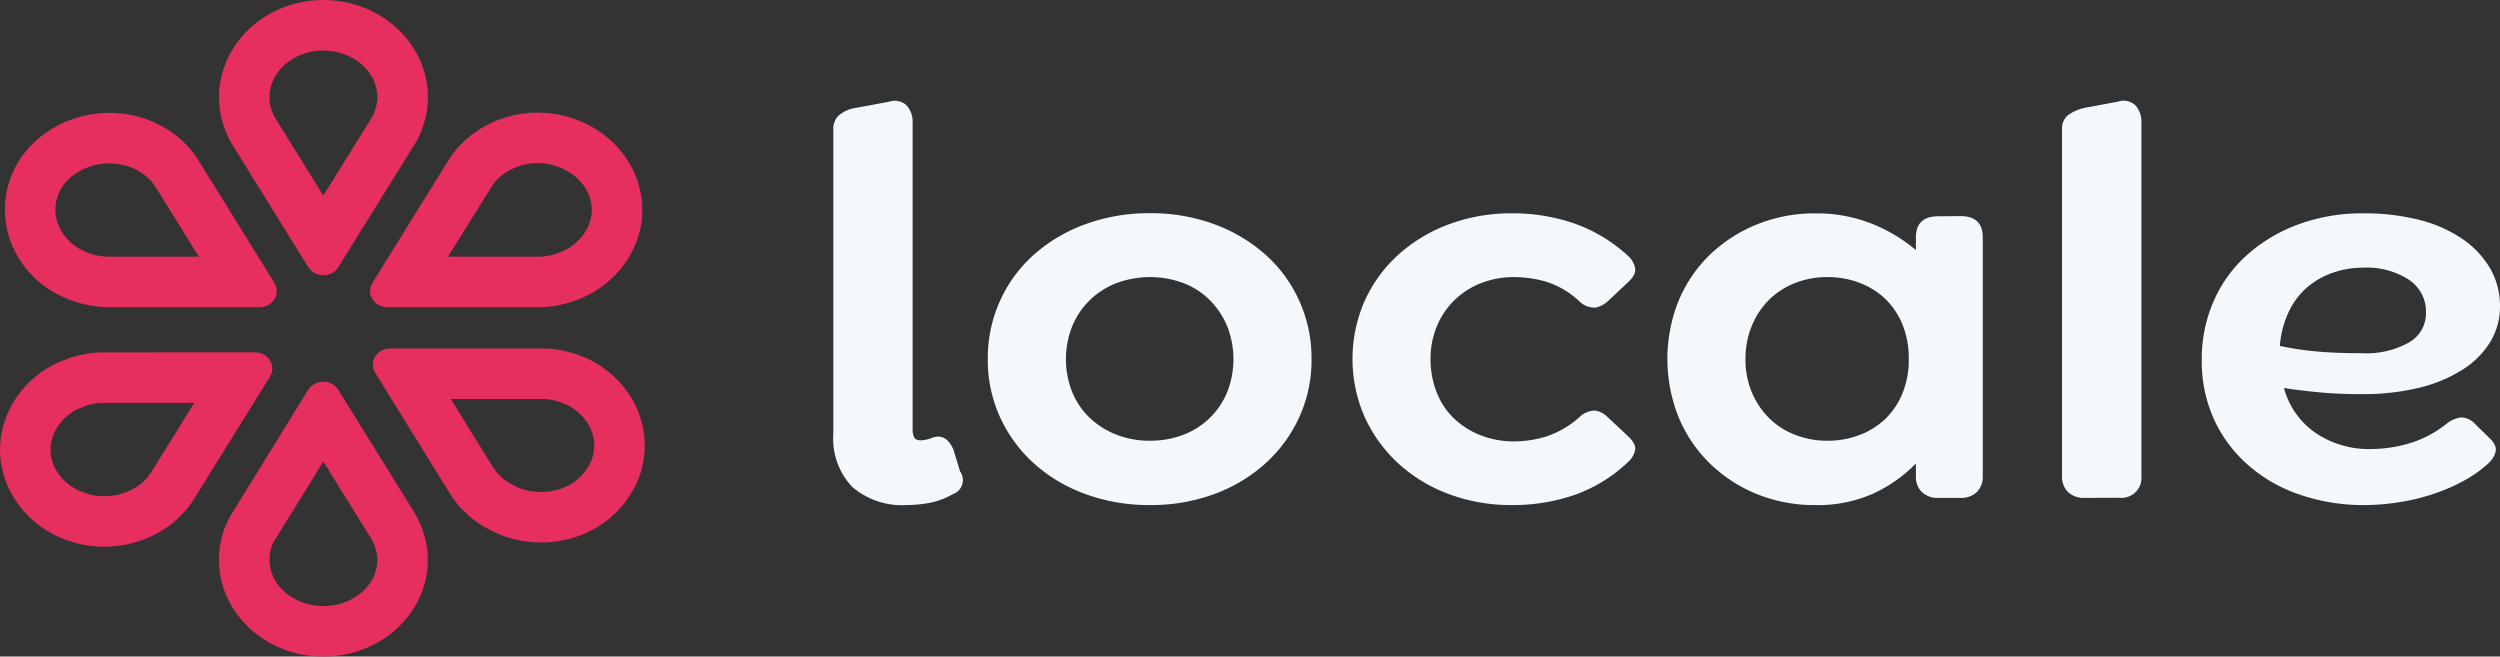
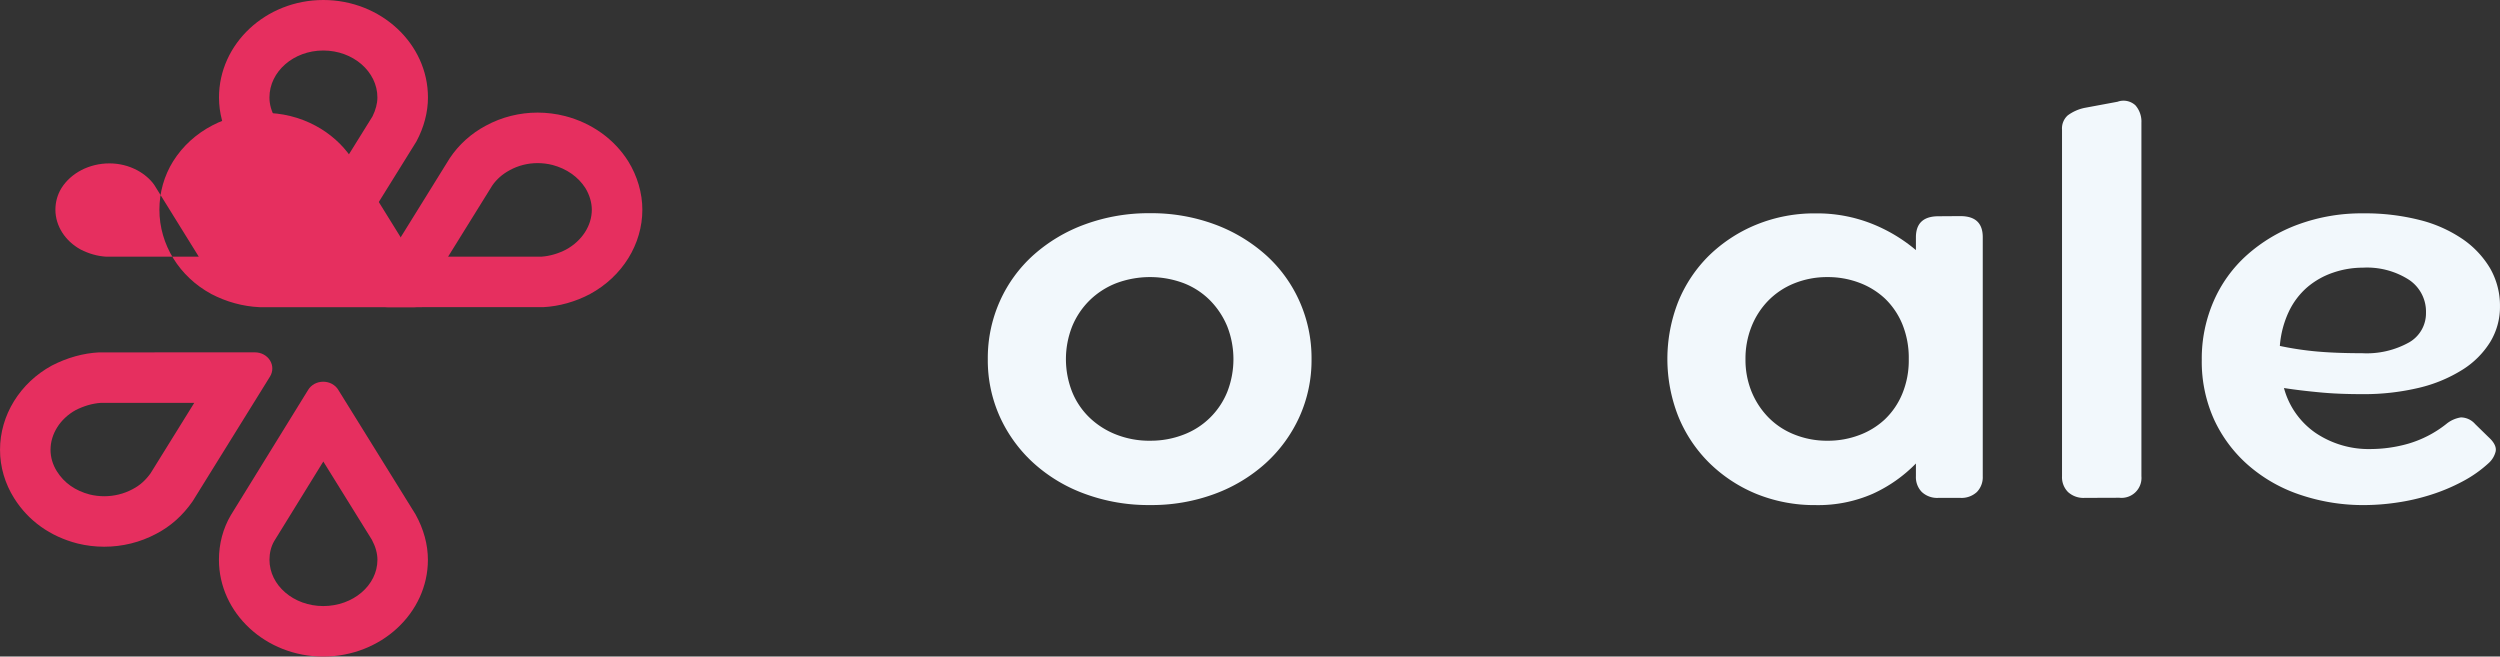
<svg xmlns="http://www.w3.org/2000/svg" height="26" viewBox="0 0 99 26" width="99">
  <rect x="0" y="0" width="99" height="26" fill="#333333" stroke="none" />
  <g fill="none" stroke-miterlimit="10">
    <g transform="translate(-94.471 -226.256)">
      <path d="m109.217 238.1a.7.7 0 0 0 .594.319h6.17a4.5 4.5 0 0 0 1.858-.521 3.841 3.841 0 0 0 2.069-3.337 3.687 3.687 0 0 0 -.56-1.919 4.165 4.165 0 0 0 -2.5-1.789 4.332 4.332 0 0 0 -3.143.381 3.929 3.929 0 0 0 -1.428 1.288l-3.065 4.941a.6.6 0 0 0 .005.637z" />
      <path d="m112.216 236.42 3.707-.001c.318-.022.667-.124.967-.282.627-.344 1.017-.947 1.017-1.576 0-.283-.093-.595-.255-.858-.281-.442-.742-.766-1.3-.914-.196-.049-.395-.074-.593-.074-.384 0-.763.095-1.095.276l-.007.004-.007.004c-.281.15-.518.359-.688.608zm-2.405 2c-.246 0-.472-.123-.594-.319-.123-.197-.123-.441-.001-.639l3.065-4.941c.355-.535.848-.979 1.428-1.288.632-.343 1.336-.518 2.05-.518.364 0 .732.046 1.093.138 1.059.277 1.943.912 2.496 1.789.362.583.56 1.264.56 1.919 0 1.366-.793 2.643-2.069 3.337-.573.305-1.231.491-1.858.521z" fill="#E62F5F" class="transition-color duration-200 ease-in-out" />
    </g>
    <g transform="translate(-94.442 -224.226)">
      <path d="m117.907 238.527a4.411 4.411 0 0 0 -1.9-.5h-6.117a.7.7 0 0 0 -.594.319.6.6 0 0 0 0 .638l2.893 4.681.181.276a3.926 3.926 0 0 0 1.413 1.242 4.312 4.312 0 0 0 2.077.528 4.537 4.537 0 0 0 1.066-.128 4.014 4.014 0 0 0 2.483-1.782 3.512 3.512 0 0 0 .564-1.941 3.835 3.835 0 0 0 -2.066-3.333z" />
-       <path d="m112.292 240.025 1.585 2.564.154.235c.161.232.404.44.685.588l.015.008.014.008c.336.184.722.282 1.116.282.197 0 .395-.024.59-.07.542-.135.987-.449 1.253-.884l.013-.021.014-.021c.163-.253.243-.532.243-.854 0-.62-.384-1.218-1.004-1.564-.326-.164-.668-.257-.991-.269zm-2.4-2h6.117c.643.017 1.294.19 1.899.502 1.279.698 2.066 1.971 2.066 3.331 0 .709-.189 1.362-.564 1.941-.541.883-1.425 1.52-2.483 1.782-.354.086-.712.128-1.066.128-.729 0-1.441-.179-2.077-.528-.575-.303-1.066-.733-1.413-1.242l-.181-.276-2.893-4.681c-.122-.197-.122-.44.001-.638.122-.198.348-.319.594-.319z" fill="#E62F5F" class="transition-color duration-200 ease-in-out" />
    </g>
    <g transform="translate(-96.093 -223.94)">
      <path d="m109.488 239.375a.692.692 0 0 0 -.594-.319.693.693 0 0 0 -.594.321l-3.065 4.967a3.472 3.472 0 0 0 -.469 1.763 4.149 4.149 0 0 0 8.274 0 3.706 3.706 0 0 0 -.49-1.8z" />
      <path d="m108.896 242.216-1.948 3.157c-.121.211-.184.464-.184.734 0 1.011.955 1.833 2.13 1.833 1.183 0 2.145-.822 2.145-1.833 0-.252-.074-.518-.219-.791zm-.004-3.16h.001c.246 0 .472.12.594.319l3.061 4.934c.325.586.49 1.198.49 1.798 0 2.113-1.86 3.833-4.145 3.833-2.276 0-4.13-1.72-4.13-3.833 0-.631.162-1.242.469-1.763l3.065-4.967c.122-.199.348-.321.594-.321z" fill="#E62F5F" class="transition-color duration-200 ease-in-out" />
    </g>
    <g transform="translate(-98.392 -226.254)">
      <path d="m100.651 237.9a4.575 4.575 0 0 0 1.9.516h6.119a.7.7 0 0 0 .594-.319.6.6 0 0 0 0-.639l-3.087-4.978a3.96 3.96 0 0 0 -1.406-1.25 4.324 4.324 0 0 0 -5.641 1.409 3.621 3.621 0 0 0 -.543 1.916 3.818 3.818 0 0 0 2.064 3.345z" />
-       <path d="m106.263 236.418-1.763-2.843c-.157-.224-.401-.433-.671-.577l-.002-.001-.002-.001c-.331-.178-.712-.272-1.1-.272-.792 0-1.52.375-1.899.978-.157.254-.24.55-.24.857 0 .637.383 1.239.999 1.575.327.168.669.264 1.017.285zm2.404 2h-6.119c-.663-.031-1.306-.21-1.897-.516-1.277-.685-2.066-1.964-2.066-3.344 0-.681.187-1.343.543-1.916.771-1.23 2.167-1.919 3.595-1.919.697 0 1.402.164 2.046.51.568.303 1.067.746 1.406 1.25l3.087 4.978c.122.198.122.442-.001.639-.122.197-.348.319-.594.319z" fill="#E62F5F" class="transition-color duration-200 ease-in-out" />
+       <path d="m106.263 236.418-1.763-2.843c-.157-.224-.401-.433-.671-.577l-.002-.001-.002-.001c-.331-.178-.712-.272-1.1-.272-.792 0-1.52.375-1.899.978-.157.254-.24.55-.24.857 0 .637.383 1.239.999 1.575.327.168.669.264 1.017.285zm2.404 2c-.663-.031-1.306-.21-1.897-.516-1.277-.685-2.066-1.964-2.066-3.344 0-.681.187-1.343.543-1.916.771-1.23 2.167-1.919 3.595-1.919.697 0 1.402.164 2.046.51.568.303 1.067.746 1.406 1.25l3.087 4.978c.122.198.122.442-.001.639-.122.197-.348.319-.594.319z" fill="#E62F5F" class="transition-color duration-200 ease-in-out" />
    </g>
    <g transform="translate(-96.093 -227.225)">
      <path d="m108.3 237.8a.7.7 0 0 0 .594.321.7.7 0 0 0 .594-.319l3.094-4.979a3.719 3.719 0 0 0 .457-1.741 4.147 4.147 0 0 0 -8.274 0 3.668 3.668 0 0 0 .488 1.8z" />
      <path d="m108.895 234.97 1.948-3.135c.126-.251.195-.515.195-.75 0-1.025-.962-1.86-2.145-1.86-1.174 0-2.13.834-2.13 1.86 0 .265.071.525.216.795zm-.001 3.155h-.001c-.246 0-.472-.123-.594-.321l-3.046-4.915c-.328-.586-.488-1.195-.488-1.804 0-2.127 1.853-3.86 4.13-3.86 2.284 0 4.145 1.732 4.145 3.86 0 .583-.159 1.186-.457 1.741l-3.094 4.979c-.122.198-.348.319-.594.319z" fill="#E62F5F" class="transition-color duration-200 ease-in-out" />
    </g>
    <g transform="translate(-98.444 -224.193)">
      <path d="m109.136 238.464a.7.7 0 0 0 -.594-.319h-6.168a4.6 4.6 0 0 0 -1.875.521 3.837 3.837 0 0 0 -2.055 3.334 3.6 3.6 0 0 0 .561 1.92 4.092 4.092 0 0 0 2.5 1.789 4.422 4.422 0 0 0 1.062.129 4.373 4.373 0 0 0 2.052-.508 3.985 3.985 0 0 0 1.447-1.289l3.066-4.942a.6.6 0 0 0 .004-.635z" />
      <path d="m106.137 240.146-3.706.001c-.324.022-.667.121-.994.288-.613.341-.992.942-.992 1.571 0 .296.087.591.254.855.287.456.725.764 1.301.915.186.045.379.068.572.068.391 0 .776-.095 1.114-.275l.009-.005.009-.005c.271-.14.5-.343.7-.62zm2.405-2c.246 0 .472.123.594.319.123.198.123.441.001.639l-3.066 4.942c-.394.565-.875.993-1.447 1.289-.632.336-1.338.508-2.052.508-.354 0-.711-.042-1.062-.129-1.08-.279-1.943-.897-2.504-1.789-.366-.58-.561-1.244-.561-1.92 0-1.368.787-2.647 2.054-3.337.608-.314 1.251-.491 1.875-.521z" fill="#E62F5F" class="transition-color duration-200 ease-in-out" />
    </g>
  </g>
  <g fill="#f2f8fc" class="transition-color duration-200 ease-in-out">
-     <path d="m384.269 180.684a3.01 3.01 0 0 1 -2.148-.714 2.747 2.747 0 0 1 -.756-2.1v-12.053a.714.714 0 0 1 .227-.573 1.389 1.389 0 0 1 .648-.286l1.32-.242a.693.693 0 0 1 .709.143.969.969 0 0 1 .236.692v12.149a.676.676 0 0 0 .059.3c.041.081.127.121.27.121a1.347 1.347 0 0 0 .469-.11q.539-.176.82.483l.26.857a.586.586 0 0 1 -.283.9 3.007 3.007 0 0 1 -.949.351 4.937 4.937 0 0 1 -.882.082z" transform="translate(-348.365 -160.684)" />
    <path d="m390.919 178.666a7.278 7.278 0 0 1 -2.566-.439 6.151 6.151 0 0 1 -2.039-1.219 5.6 5.6 0 0 1 -1.338-1.834 5.434 5.434 0 0 1 -.479-2.284 5.514 5.514 0 0 1 .479-2.3 5.429 5.429 0 0 1 1.338-1.832 6.288 6.288 0 0 1 2.039-1.21 7.319 7.319 0 0 1 2.566-.439 7.223 7.223 0 0 1 2.555.439 6.335 6.335 0 0 1 2.027 1.21 5.425 5.425 0 0 1 1.336 1.832 5.517 5.517 0 0 1 .48 2.3 5.436 5.436 0 0 1 -.48 2.284 5.6 5.6 0 0 1 -1.336 1.834 6.2 6.2 0 0 1 -2.027 1.219 7.182 7.182 0 0 1 -2.555.439zm0-2.548a3.593 3.593 0 0 0 1.336-.242 3.021 3.021 0 0 0 1.725-1.691 3.561 3.561 0 0 0 0-2.592 3.222 3.222 0 0 0 -.682-1.032 3 3 0 0 0 -1.043-.681 3.809 3.809 0 0 0 -2.67 0 3.138 3.138 0 0 0 -1.057.681 3.1 3.1 0 0 0 -.691 1.032 3.534 3.534 0 0 0 0 2.592 2.959 2.959 0 0 0 .691 1.021 3.2 3.2 0 0 0 1.057.67 3.576 3.576 0 0 0 1.334.243z" transform="translate(-345.38 -158.666)" />
-     <path d="m398.217 178.666a7 7 0 0 1 -2.52-.439 6.066 6.066 0 0 1 -2-1.219 5.708 5.708 0 0 1 -1.324-1.834 5.718 5.718 0 0 1 0-4.588 5.546 5.546 0 0 1 1.324-1.823 6.2 6.2 0 0 1 2-1.21 7.043 7.043 0 0 1 2.52-.439 7.444 7.444 0 0 1 2.473.406 6.172 6.172 0 0 1 2.121 1.285.885.885 0 0 1 .27.461c.039.178-.051.366-.27.571l-.82.769a1 1 0 0 1 -.492.242.862.862 0 0 1 -.635-.262 3.416 3.416 0 0 0 -1.322-.771 4.691 4.691 0 0 0 -1.23-.176 3.609 3.609 0 0 0 -1.338.242 3.16 3.16 0 0 0 -1.053.681 3.124 3.124 0 0 0 -.691 1.032 3.354 3.354 0 0 0 -.246 1.3 3.537 3.537 0 0 0 .234 1.287 2.917 2.917 0 0 0 .668 1.03 3.169 3.169 0 0 0 1.055.681 3.6 3.6 0 0 0 1.371.253 4.365 4.365 0 0 0 1.23-.187 3.7 3.7 0 0 0 1.322-.758.91.91 0 0 1 .635-.275.884.884 0 0 1 .492.253l.82.769c.219.207.309.392.27.56a.885.885 0 0 1 -.27.45 5.964 5.964 0 0 1 -2.121 1.307 7.444 7.444 0 0 1 -2.473.402z" transform="translate(-338.334 -158.666)" />
    <path d="m409.874 167.224c.6 0 .891.278.891.835v9.468a.837.837 0 0 1 -.234.624.892.892 0 0 1 -.656.231h-.865a.89.89 0 0 1 -.656-.231.838.838 0 0 1 -.236-.624v-.507a5.657 5.657 0 0 1 -1.709 1.2 5.392 5.392 0 0 1 -2.252.448 6.123 6.123 0 0 1 -2.367-.448 5.8 5.8 0 0 1 -1.863-1.232 5.5 5.5 0 0 1 -1.219-1.834 6.2 6.2 0 0 1 0-4.546 5.453 5.453 0 0 1 1.219-1.823 5.858 5.858 0 0 1 1.863-1.219 6.09 6.09 0 0 1 2.367-.45 5.89 5.89 0 0 1 2.191.4 6.317 6.317 0 0 1 1.77 1.054v-.505q0-.835.893-.835zm-5.248 8.895a3.508 3.508 0 0 0 1.24-.22 3.025 3.025 0 0 0 1.022-.626 2.954 2.954 0 0 0 .689-1.01 3.452 3.452 0 0 0 .258-1.373 3.525 3.525 0 0 0 -.258-1.395 2.972 2.972 0 0 0 -.689-1.01 3.054 3.054 0 0 0 -1.022-.626 3.507 3.507 0 0 0 -1.24-.22 3.458 3.458 0 0 0 -1.338.253 3.007 3.007 0 0 0 -1.031.694 3.112 3.112 0 0 0 -.656 1.03 3.433 3.433 0 0 0 -.232 1.274 3.348 3.348 0 0 0 .232 1.263 3.168 3.168 0 0 0 .656 1.021 2.953 2.953 0 0 0 1.031.692 3.457 3.457 0 0 0 1.338.253z" transform="translate(-332.248 -158.666)" />
    <path d="m407.174 180.4a.905.905 0 0 1 -.66-.231.831.831 0 0 1 -.238-.624v-13.728a.692.692 0 0 1 .225-.562 1.7 1.7 0 0 1 .674-.3l1.3-.242a.693.693 0 0 1 .709.143.978.978 0 0 1 .236.692v13.992a.79.79 0 0 1 -.873.855z" transform="translate(-324.62 -160.684)" />
    <path d="m420.477 175.987c.219.2.307.393.27.56a.912.912 0 0 1 -.27.452 4.893 4.893 0 0 1 -1.043.734 7.433 7.433 0 0 1 -1.256.527 8.341 8.341 0 0 1 -1.336.307 8.974 8.974 0 0 1 -1.289.1 7.76 7.76 0 0 1 -2.541-.406 6.014 6.014 0 0 1 -2.051-1.164 5.408 5.408 0 0 1 -1.361-1.812 5.564 5.564 0 0 1 -.49-2.372 5.689 5.689 0 0 1 .469-2.317 5.259 5.259 0 0 1 1.322-1.832 6.3 6.3 0 0 1 2.029-1.21 7.284 7.284 0 0 1 2.578-.439 8.733 8.733 0 0 1 2.236.264 5.287 5.287 0 0 1 1.7.758 3.684 3.684 0 0 1 1.09 1.164 2.977 2.977 0 0 1 .385 1.5 2.673 2.673 0 0 1 -.385 1.406 3.439 3.439 0 0 1 -1.1 1.1 5.727 5.727 0 0 1 -1.723.716 9.389 9.389 0 0 1 -2.252.251c-.592 0-1.137-.02-1.629-.066s-.979-.1-1.465-.176a3.147 3.147 0 0 0 1.254 1.779 3.764 3.764 0 0 0 2.193.637 5.488 5.488 0 0 0 1.465-.209 4.418 4.418 0 0 0 1.512-.78 1.2 1.2 0 0 1 .584-.264.76.76 0 0 1 .563.264zm-4.992-6.721a3.6 3.6 0 0 0 -1.184.2 3.118 3.118 0 0 0 -1.022.582 2.949 2.949 0 0 0 -.725.966 3.862 3.862 0 0 0 -.352 1.351 12.389 12.389 0 0 0 1.465.22c.49.044 1.088.068 1.791.068a3.447 3.447 0 0 0 1.865-.43 1.327 1.327 0 0 0 .666-1.173 1.516 1.516 0 0 0 -.666-1.3 3.079 3.079 0 0 0 -1.839-.484z" transform="translate(-321.92 -158.666)" />
  </g>
</svg>